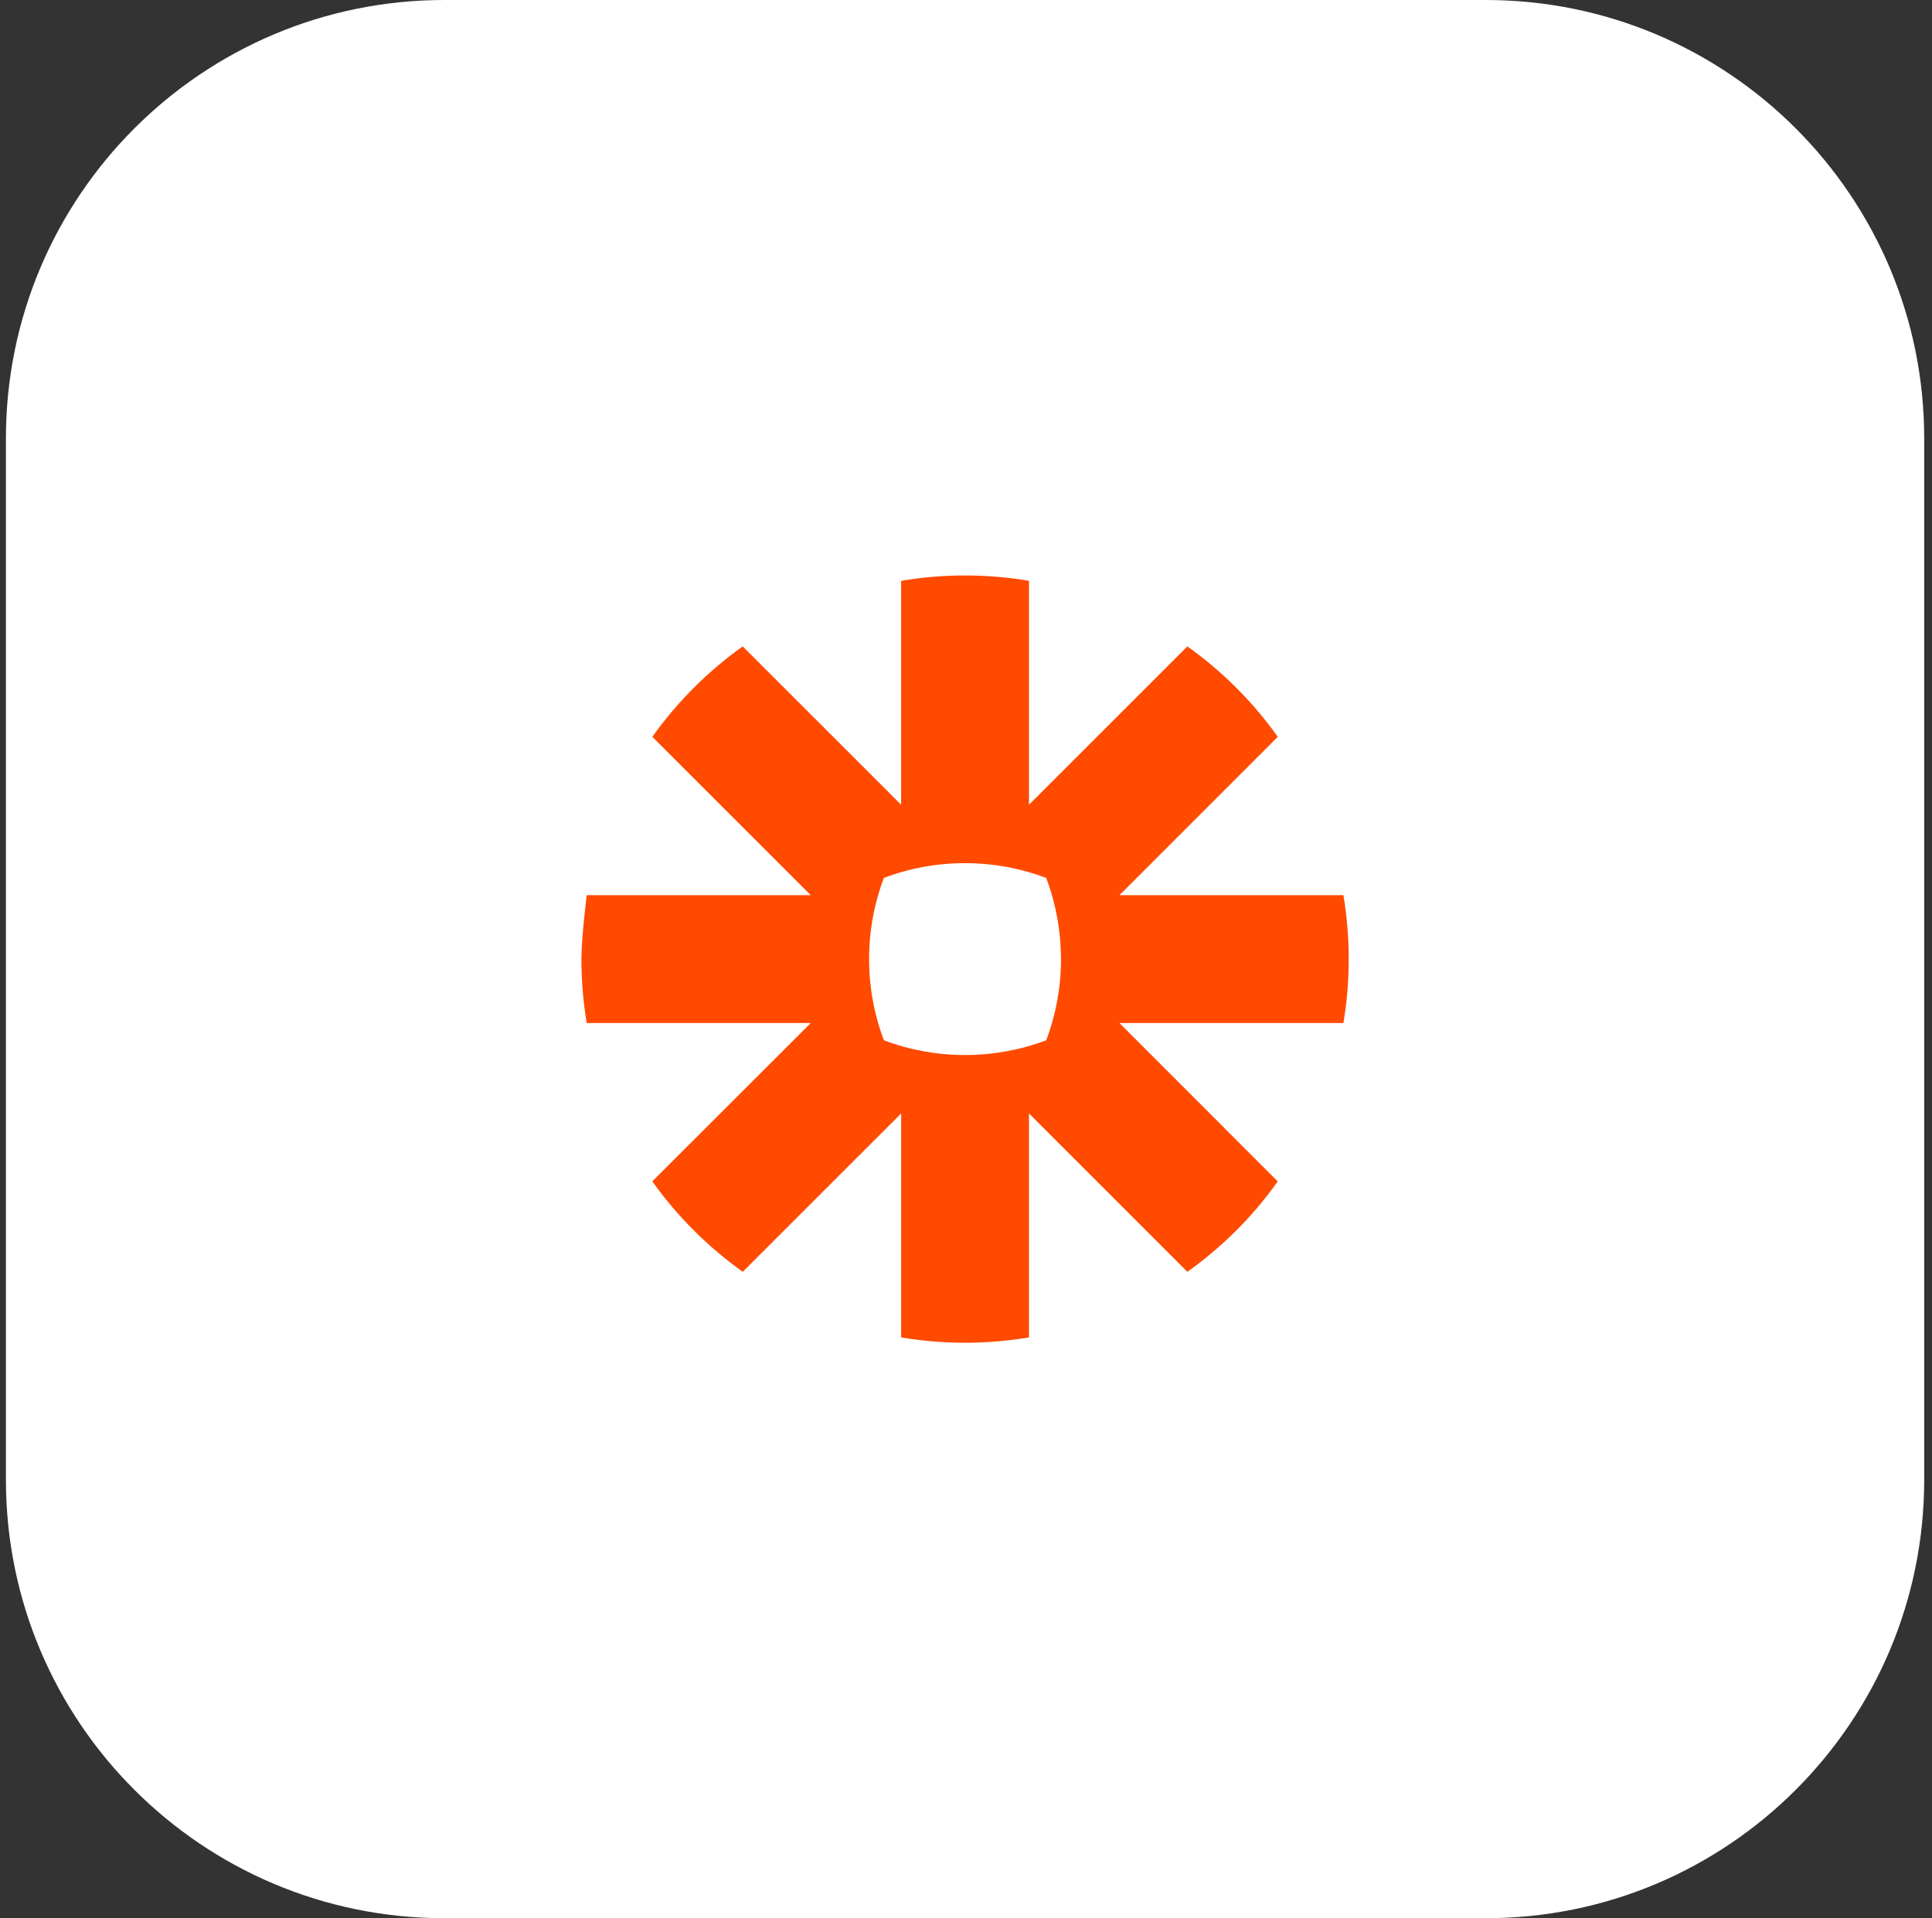
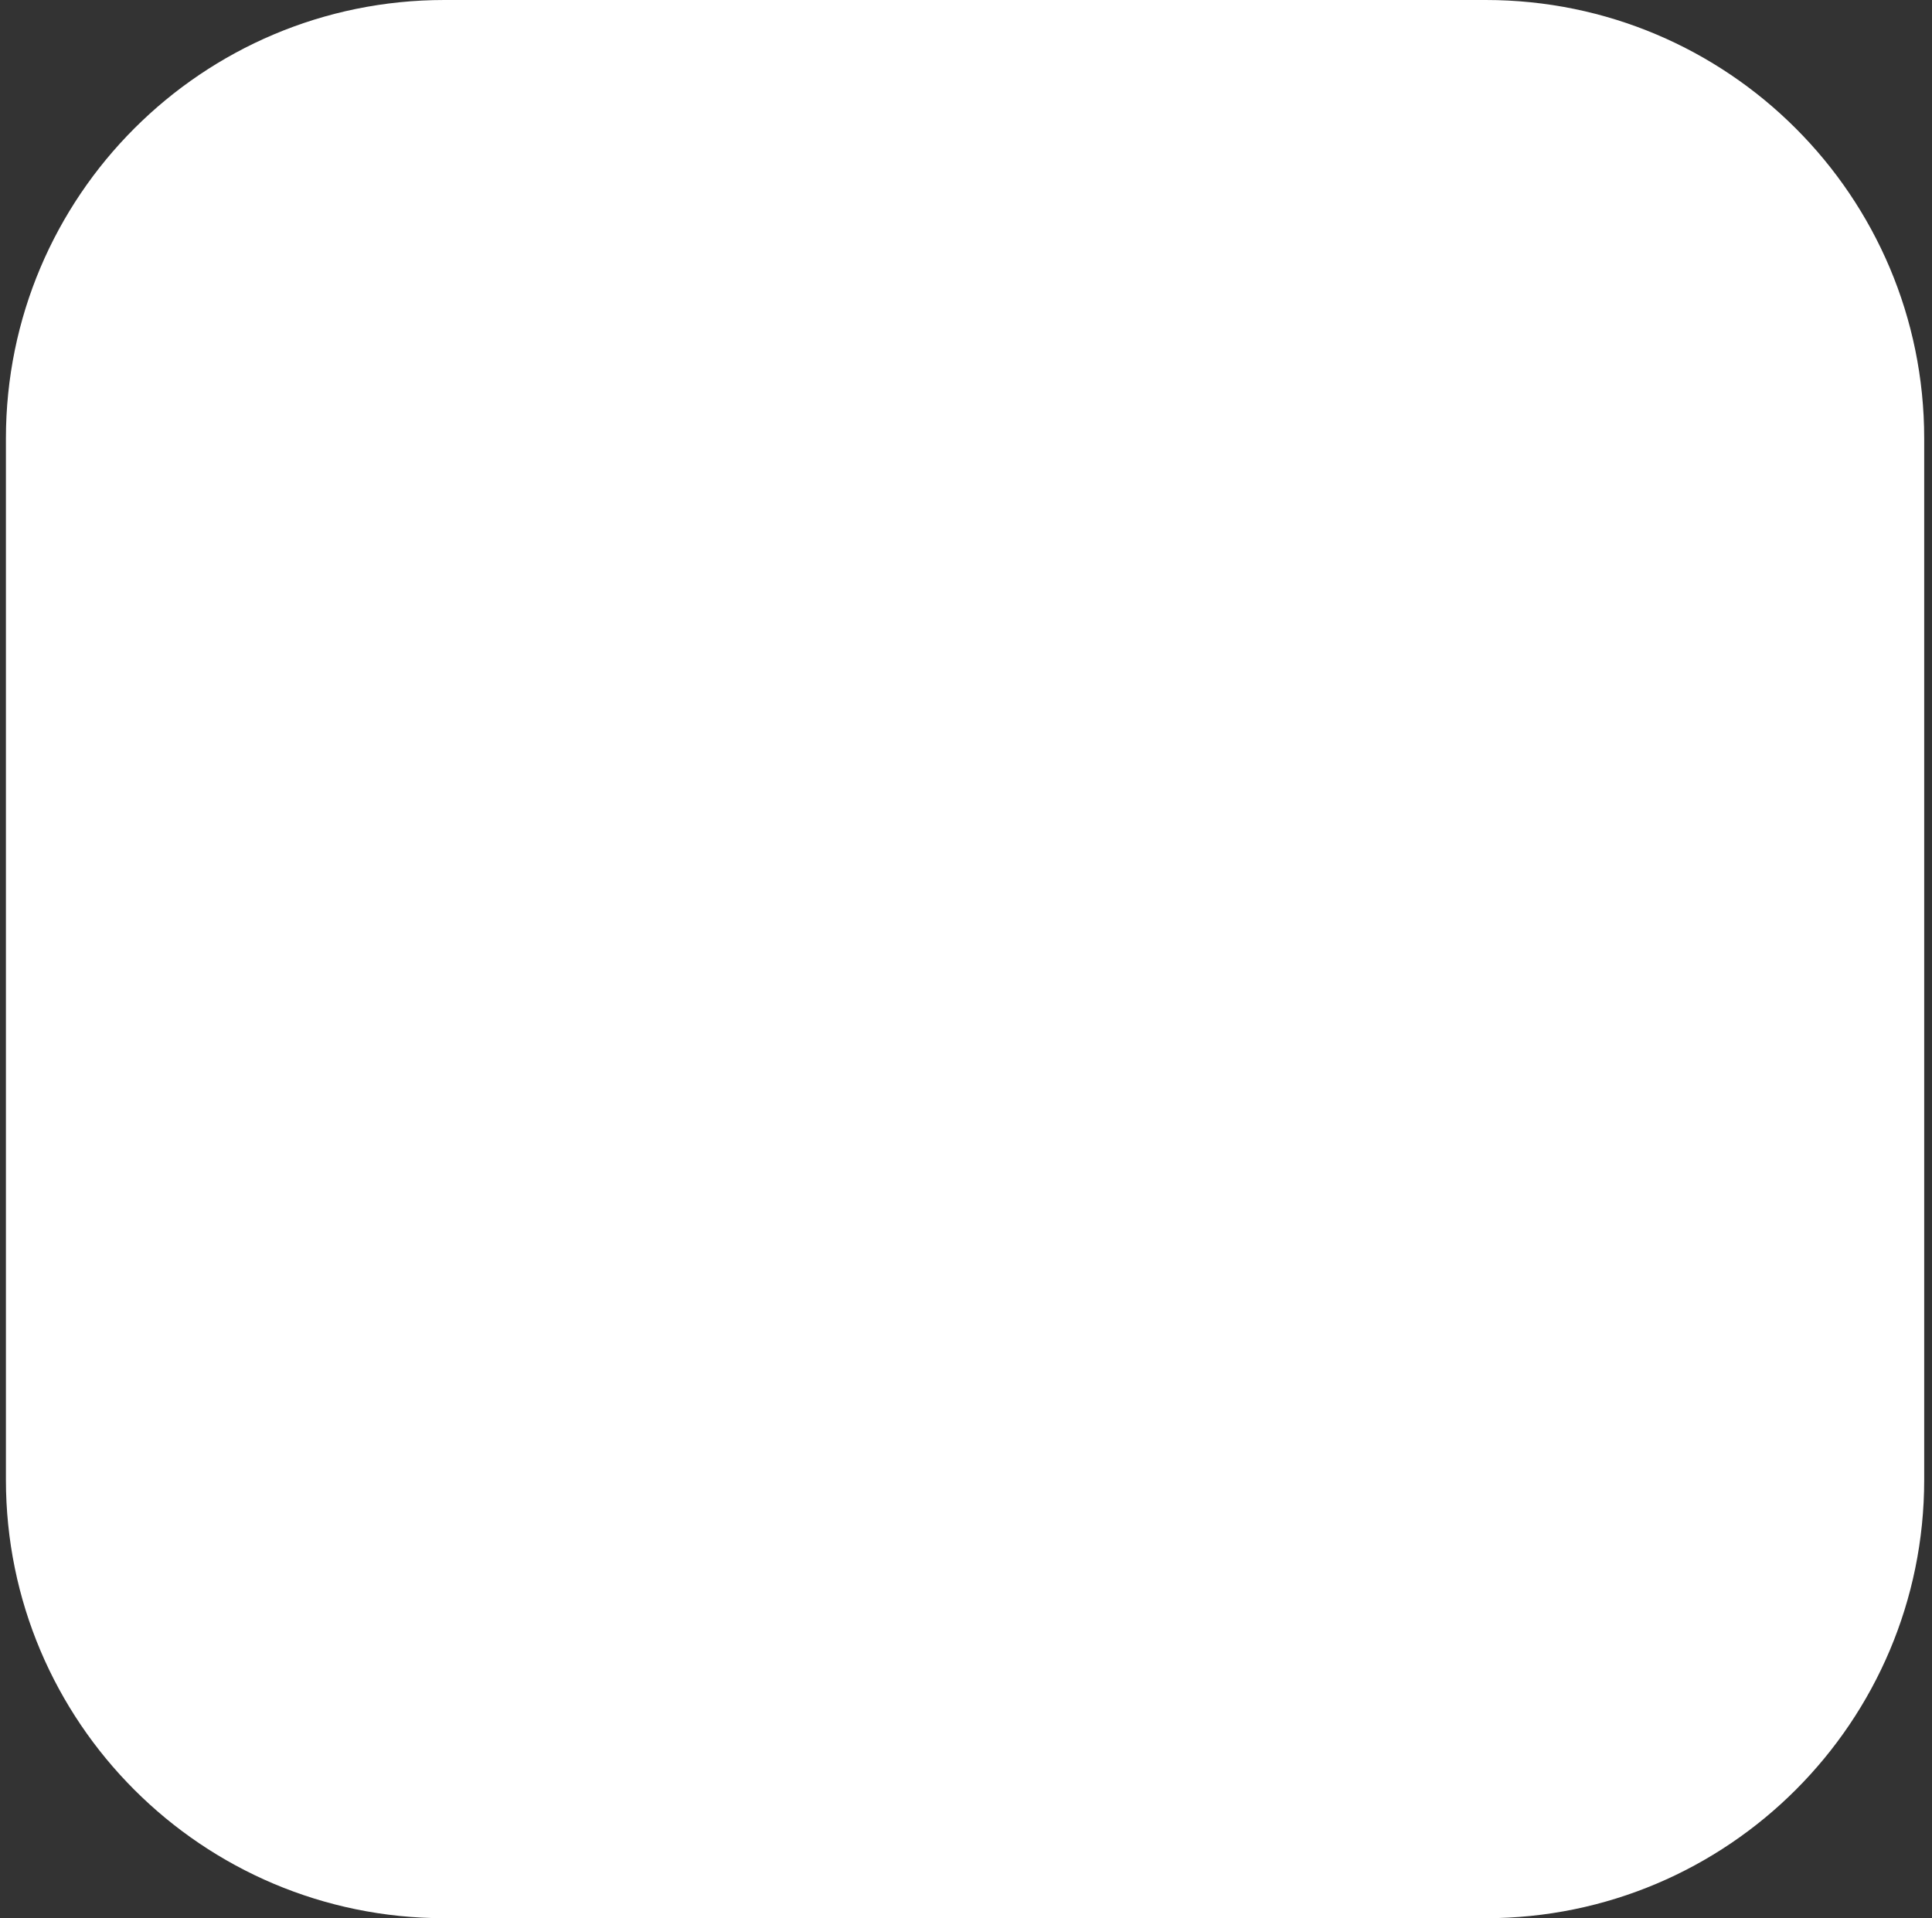
<svg xmlns="http://www.w3.org/2000/svg" width="141" height="140" viewBox="0 0 141 140" fill="none">
  <rect x="0" y="0" width="141" height="140" fill="#333333" stroke="none" />
  <path d="M0.432 32C0.432 14.327 14.759 0 32.432 0H108.431C126.104 0 140.431 14.327 140.431 32V108C140.431 125.673 126.104 140 108.431 140H32.432C14.759 140 0.432 125.673 0.432 108V32Z" fill="white" />
-   <path d="M77.433 70.013C77.433 72.032 77.068 74.034 76.356 75.924C74.467 76.635 72.464 77 70.444 77.001H70.42C68.4 77.001 66.397 76.636 64.507 75.925C63.794 74.035 63.429 72.032 63.429 70.012V69.986C63.429 67.905 63.811 65.912 64.503 64.074C66.393 63.361 68.397 62.996 70.417 62.998H70.44C72.521 62.998 74.513 63.379 76.352 64.074C77.065 65.963 77.429 67.966 77.428 69.986V70.012H77.431L77.433 70.013ZM98.043 65.333H81.7L93.255 53.776C91.438 51.224 89.207 48.994 86.655 47.178L75.097 58.734V42.39C73.561 42.131 72.005 42.001 70.447 42H70.417C68.832 42 67.279 42.136 65.765 42.39V58.734L54.206 47.177C52.932 48.083 51.738 49.094 50.633 50.2L50.628 50.205C49.524 51.31 48.514 52.505 47.608 53.777L59.168 65.333H42.821C42.821 65.333 42.432 68.403 42.432 69.99V70.01C42.432 71.597 42.566 73.152 42.822 74.666H59.169L47.607 86.221C49.425 88.773 51.656 91.003 54.208 92.821L65.766 81.266V97.611C67.278 97.865 68.828 97.998 70.412 98H70.451C72.008 97.999 73.561 97.868 75.097 97.611V81.266L86.656 92.824C87.929 91.917 89.124 90.906 90.23 89.801H90.233C91.337 88.695 92.346 87.499 93.252 86.226L81.697 74.667H98.044C98.297 73.154 98.431 71.604 98.431 70.02V69.98C98.431 68.422 98.301 66.87 98.044 65.334L98.043 65.333Z" fill="#FF4A00" />
</svg>